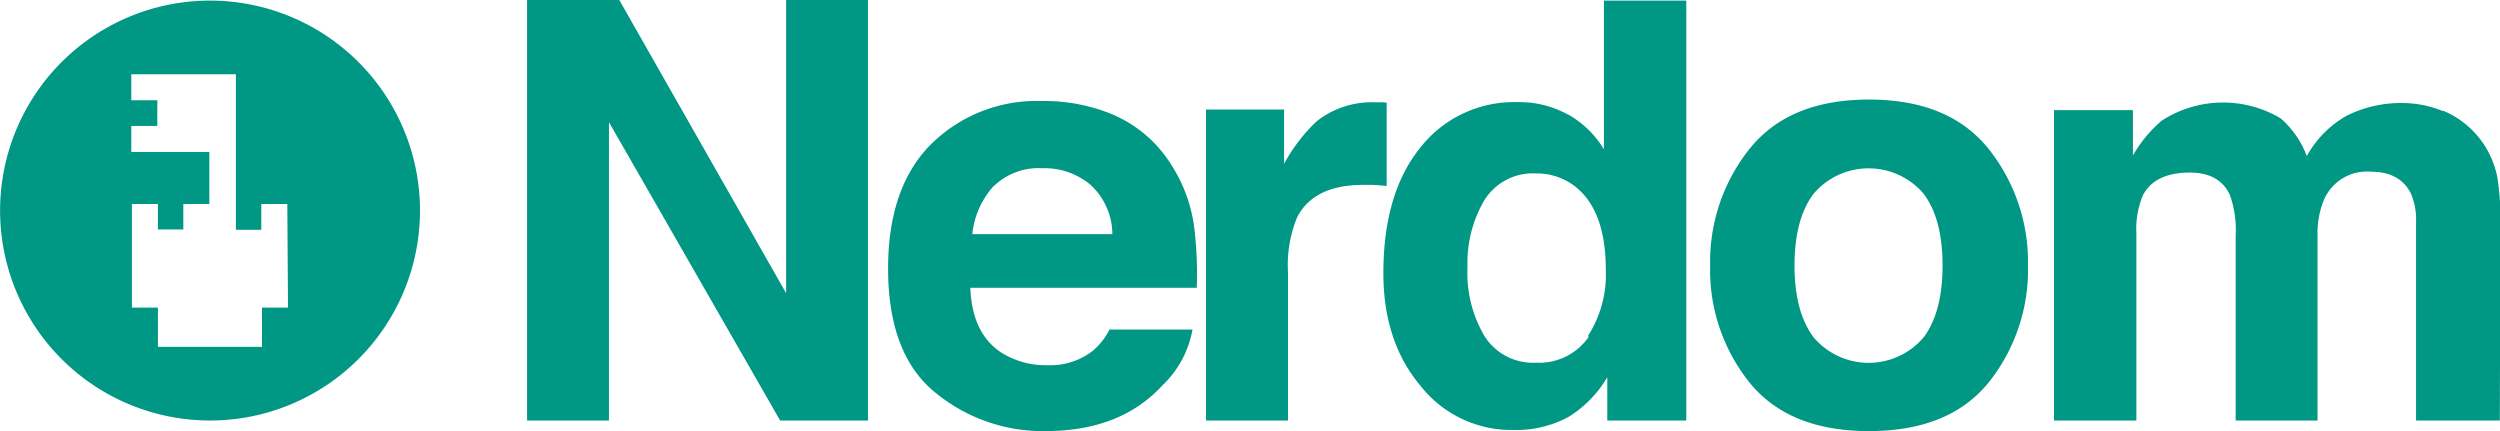
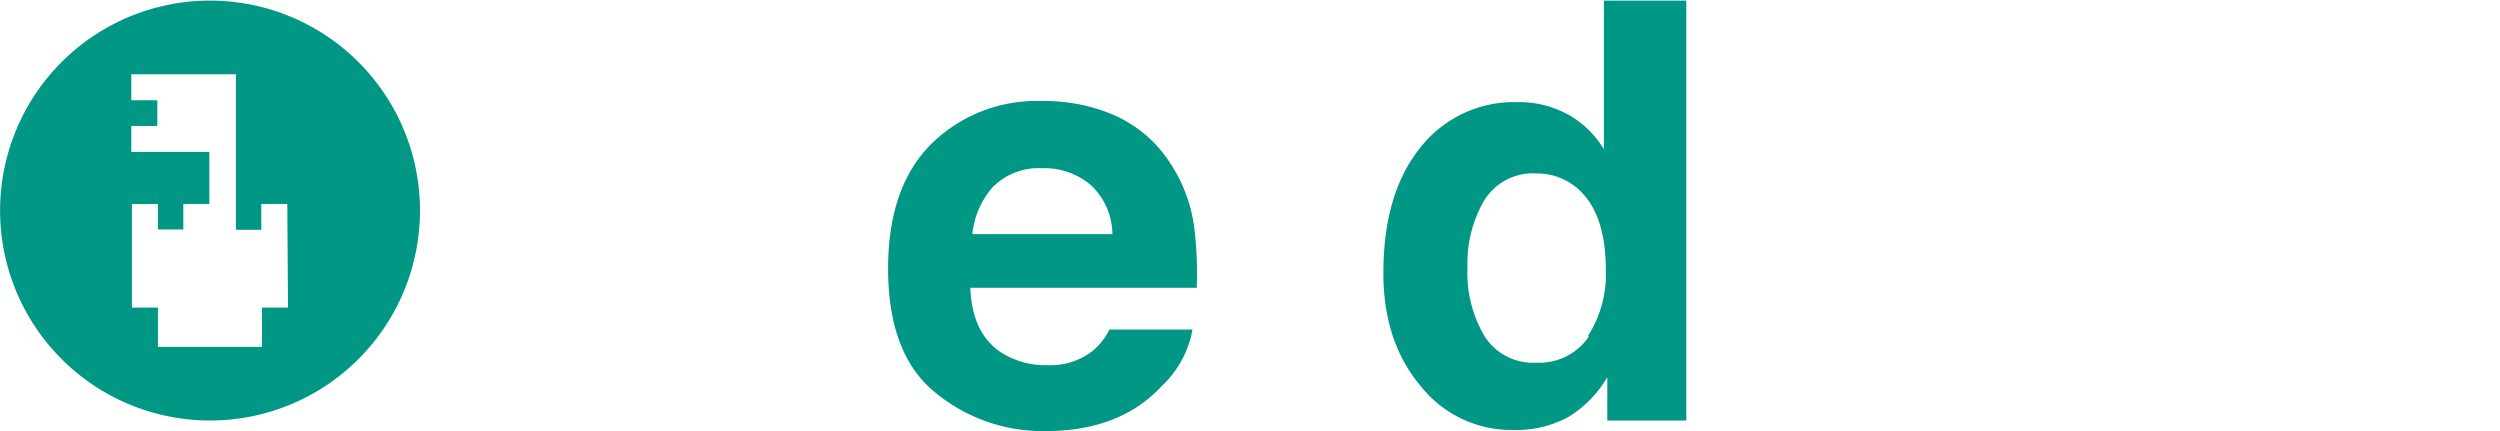
<svg xmlns="http://www.w3.org/2000/svg" viewBox="0 0 288.28 49.71">
  <defs>
    <style>.cls-1{fill:#009785;}</style>
  </defs>
  <g id="Layer_2" data-name="Layer 2">
    <g id="Layer_1-2" data-name="Layer 1">
      <path class="cls-1" d="M24.21.07A24.21,24.21,0,1,0,48.43,24.28,24.21,24.21,0,0,0,24.21.07m9,35.4h-3V40h-12V35.47h-3V23.52h3v2.94h2.93V23.52h3v-6h-9v-3h3V11.56h-3v-3H27.2v15h0v2.94h2.93V23.52h3Z" />
-       <polygon class="cls-1" points="60.78 0 71.41 0 90.65 33.81 90.65 0 100.09 0 100.09 48.49 89.96 48.49 70.22 14.09 70.22 48.49 60.78 48.49 60.78 0" />
      <path class="cls-1" d="M128.64,13.36a14.63,14.63,0,0,1,6.2,5.3,17.56,17.56,0,0,1,2.85,7.42,44.38,44.38,0,0,1,.31,7.11H111.89q.21,5.4,3.74,7.57a9.55,9.55,0,0,0,5.17,1.35A7.91,7.91,0,0,0,126,40.46,7.79,7.79,0,0,0,127.94,38h9.57A11.75,11.75,0,0,1,134,44.48q-4.83,5.24-13.49,5.23a19.49,19.49,0,0,1-12.63-4.42q-5.48-4.41-5.47-14.35,0-9.32,4.93-14.29a17.32,17.32,0,0,1,12.83-5,20.4,20.4,0,0,1,8.43,1.68m-14,8.1A9.73,9.73,0,0,0,112.12,27h16.15a7.81,7.81,0,0,0-2.5-5.67,8.2,8.2,0,0,0-5.56-1.93,7.43,7.43,0,0,0-5.6,2.05" />
-       <path class="cls-1" d="M159.09,11.79c.12,0,.39,0,.81.05v9.61c-.59-.07-1.12-.11-1.58-.13l-1.12,0c-3.77,0-6.3,1.22-7.6,3.68a14.39,14.39,0,0,0-1.08,6.38V48.49h-9.45V12.63h9v6.26A19.69,19.69,0,0,1,151.81,14a10.27,10.27,0,0,1,6.84-2.2h.44" />
      <path class="cls-1" d="M180.84,13.21a11.37,11.37,0,0,1,4.11,4V.07h9.5V48.49h-9.11v-5a13.1,13.1,0,0,1-4.57,4.64,12.78,12.78,0,0,1-6.38,1.45,13.32,13.32,0,0,1-10.58-5.08q-4.29-5.09-4.29-13,0-9.18,4.23-14.44A13.72,13.72,0,0,1,175,11.78a11.52,11.52,0,0,1,5.8,1.43m2.3,25.54a13.08,13.08,0,0,0,2.07-7.66q0-6.59-3.32-9.41A7.16,7.16,0,0,0,177.15,20a6.58,6.58,0,0,0-6,3.11,14.32,14.32,0,0,0-1.93,7.71,14.27,14.27,0,0,0,2,8,6.61,6.61,0,0,0,5.93,3,6.91,6.91,0,0,0,6.06-3" />
-       <path class="cls-1" d="M229.31,44.11q-4.55,5.6-13.79,5.6t-13.78-5.6a20.76,20.76,0,0,1-4.54-13.5,20.87,20.87,0,0,1,4.54-13.44q4.55-5.69,13.78-5.69t13.79,5.69a20.92,20.92,0,0,1,4.54,13.44,20.82,20.82,0,0,1-4.54,13.5m-7.5-5.19Q224,36,224,30.61t-2.2-8.29a8.33,8.33,0,0,0-12.65,0q-2.22,2.91-2.22,8.29t2.22,8.31a8.31,8.31,0,0,0,12.65,0" />
-       <path class="cls-1" d="M281.73,12.77A10.47,10.47,0,0,1,288,20.6a31.64,31.64,0,0,1,.33,5.29l-.07,22.6H278.6V25.66A7.65,7.65,0,0,0,278,22.3c-.84-1.66-2.37-2.5-4.61-2.5A5.38,5.38,0,0,0,268,23a10,10,0,0,0-.76,4.11V48.49h-9.44V27.14a12,12,0,0,0-.66-4.64c-.79-1.73-2.33-2.6-4.64-2.6q-4,0-5.39,2.6a10,10,0,0,0-.76,4.41V48.49h-9.5V12.7h9.1v5.23a15.16,15.16,0,0,1,3.3-4,13,13,0,0,1,13.71-.3A10.66,10.66,0,0,1,266,18a12,12,0,0,1,4.57-4.64,14,14,0,0,1,6.45-1.48,12.39,12.39,0,0,1,4.67.93" />
    </g>
  </g>
</svg>